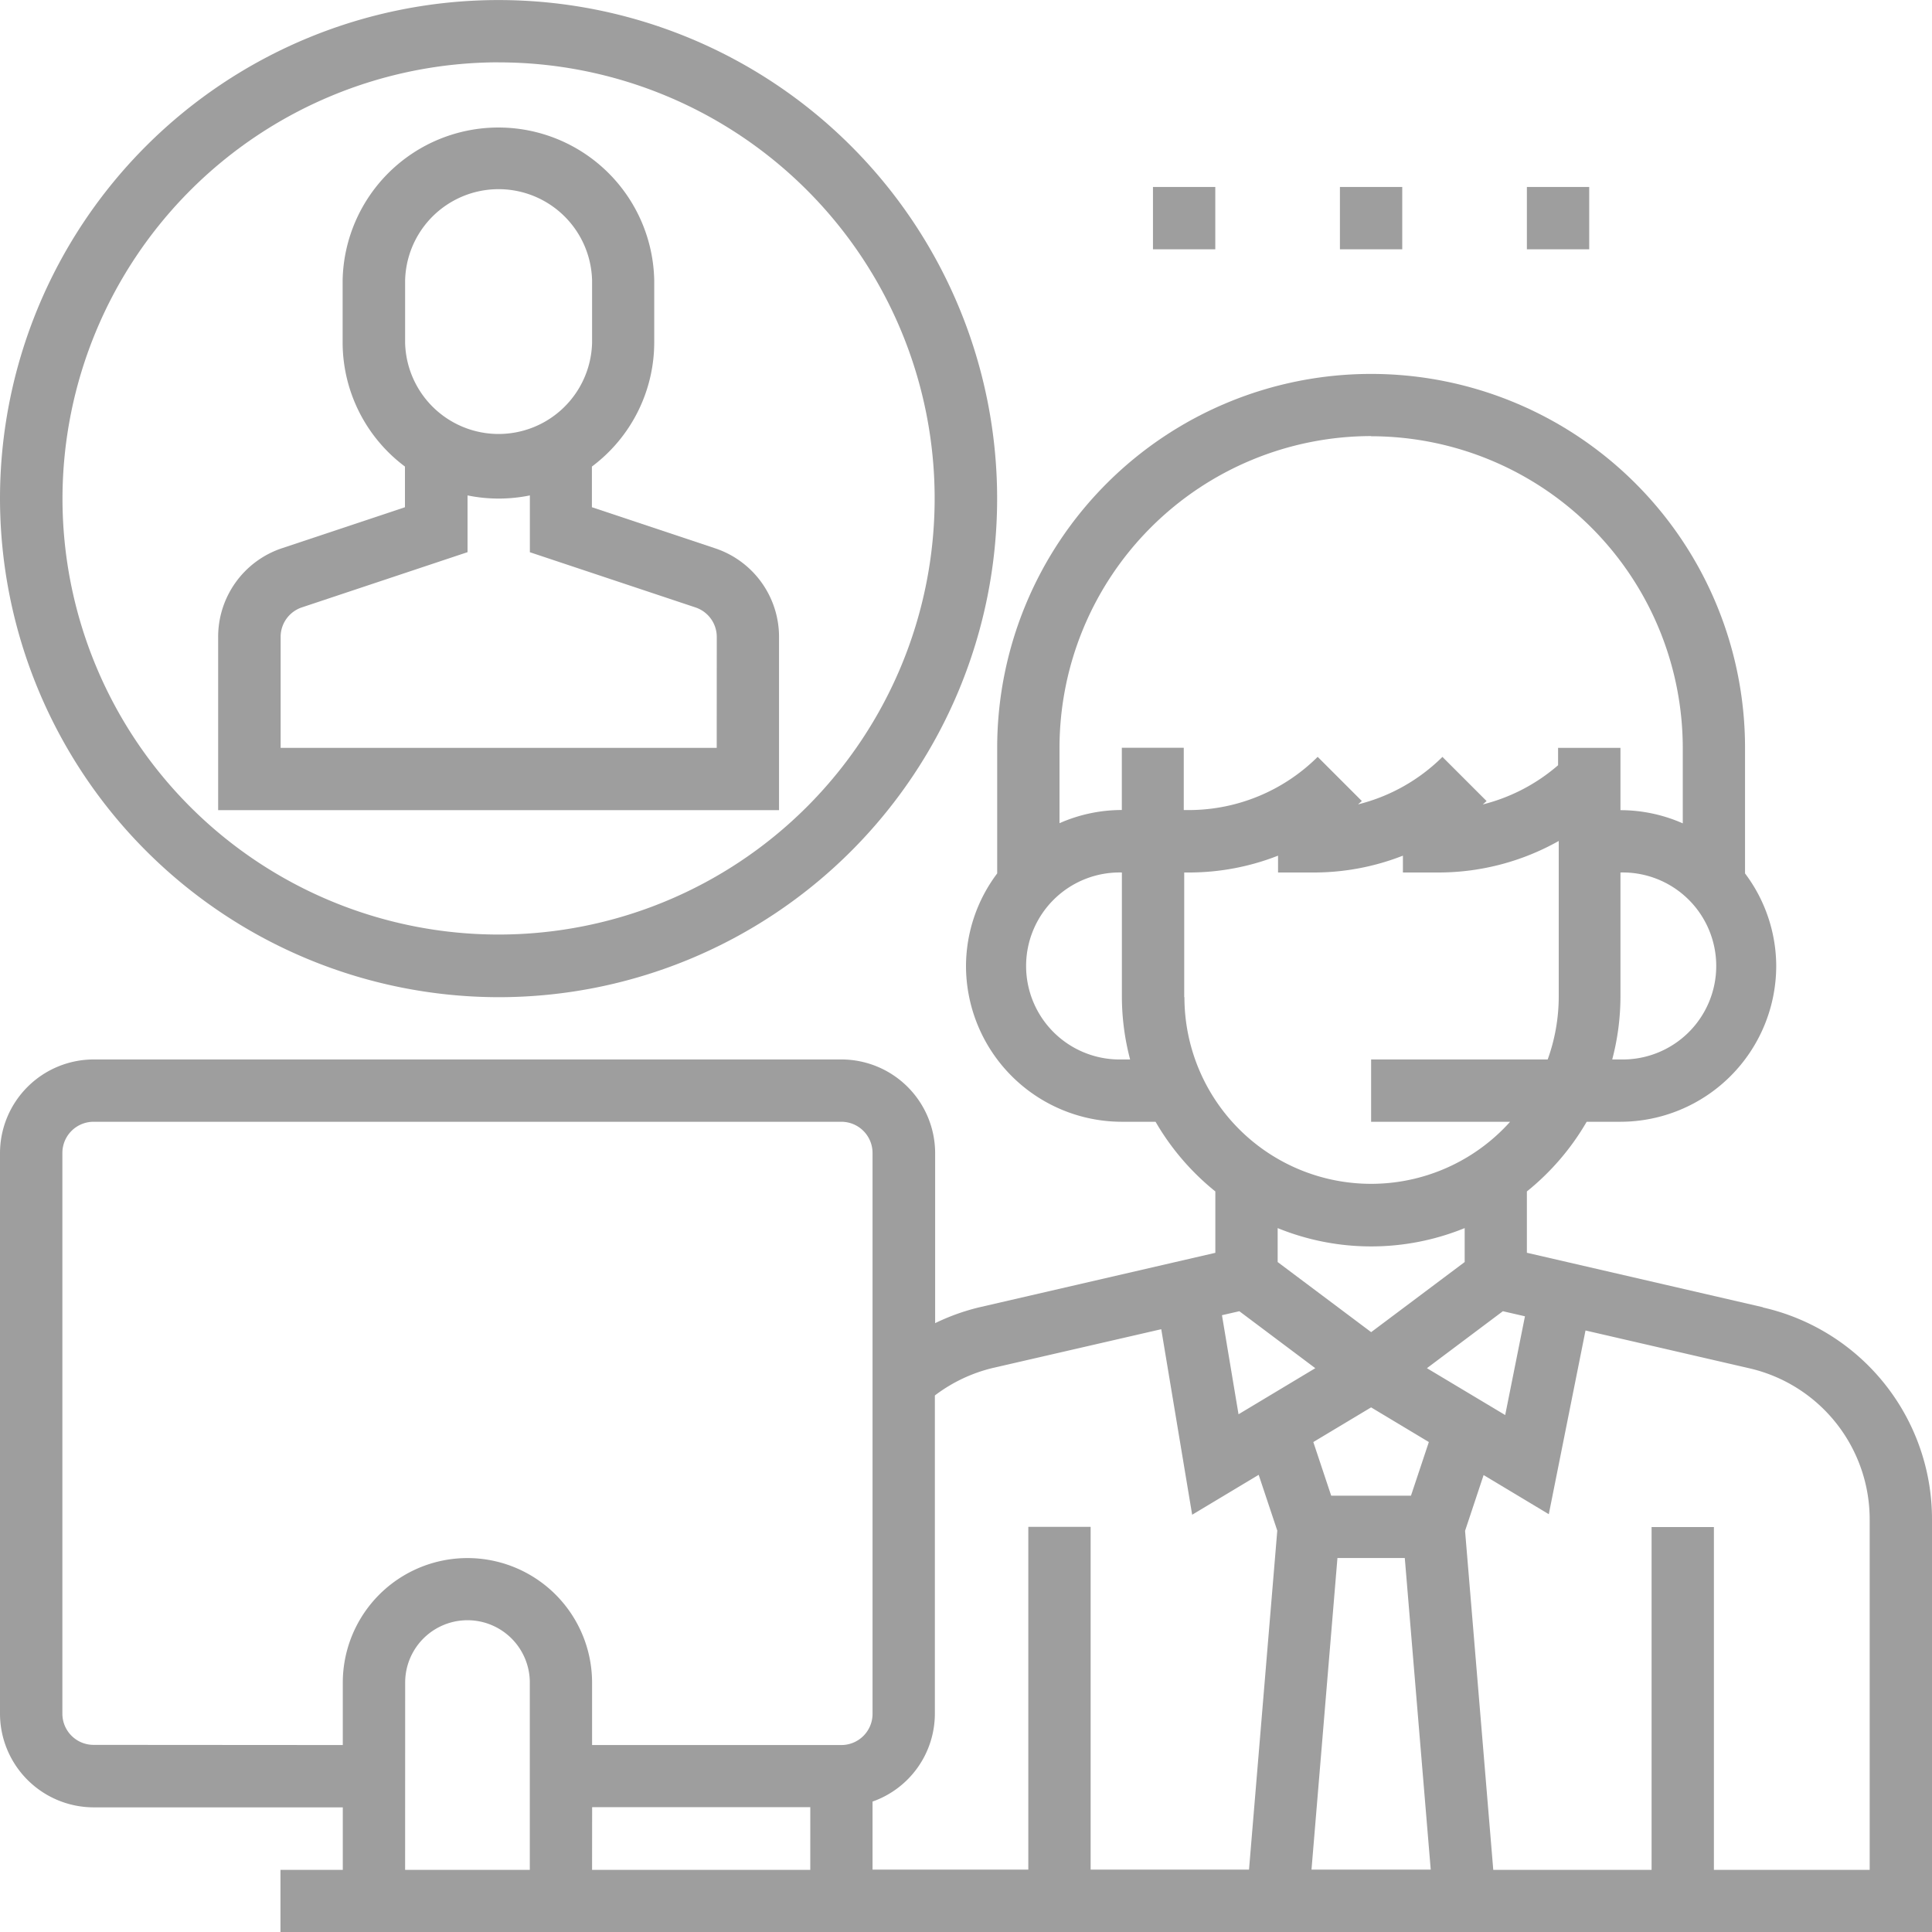
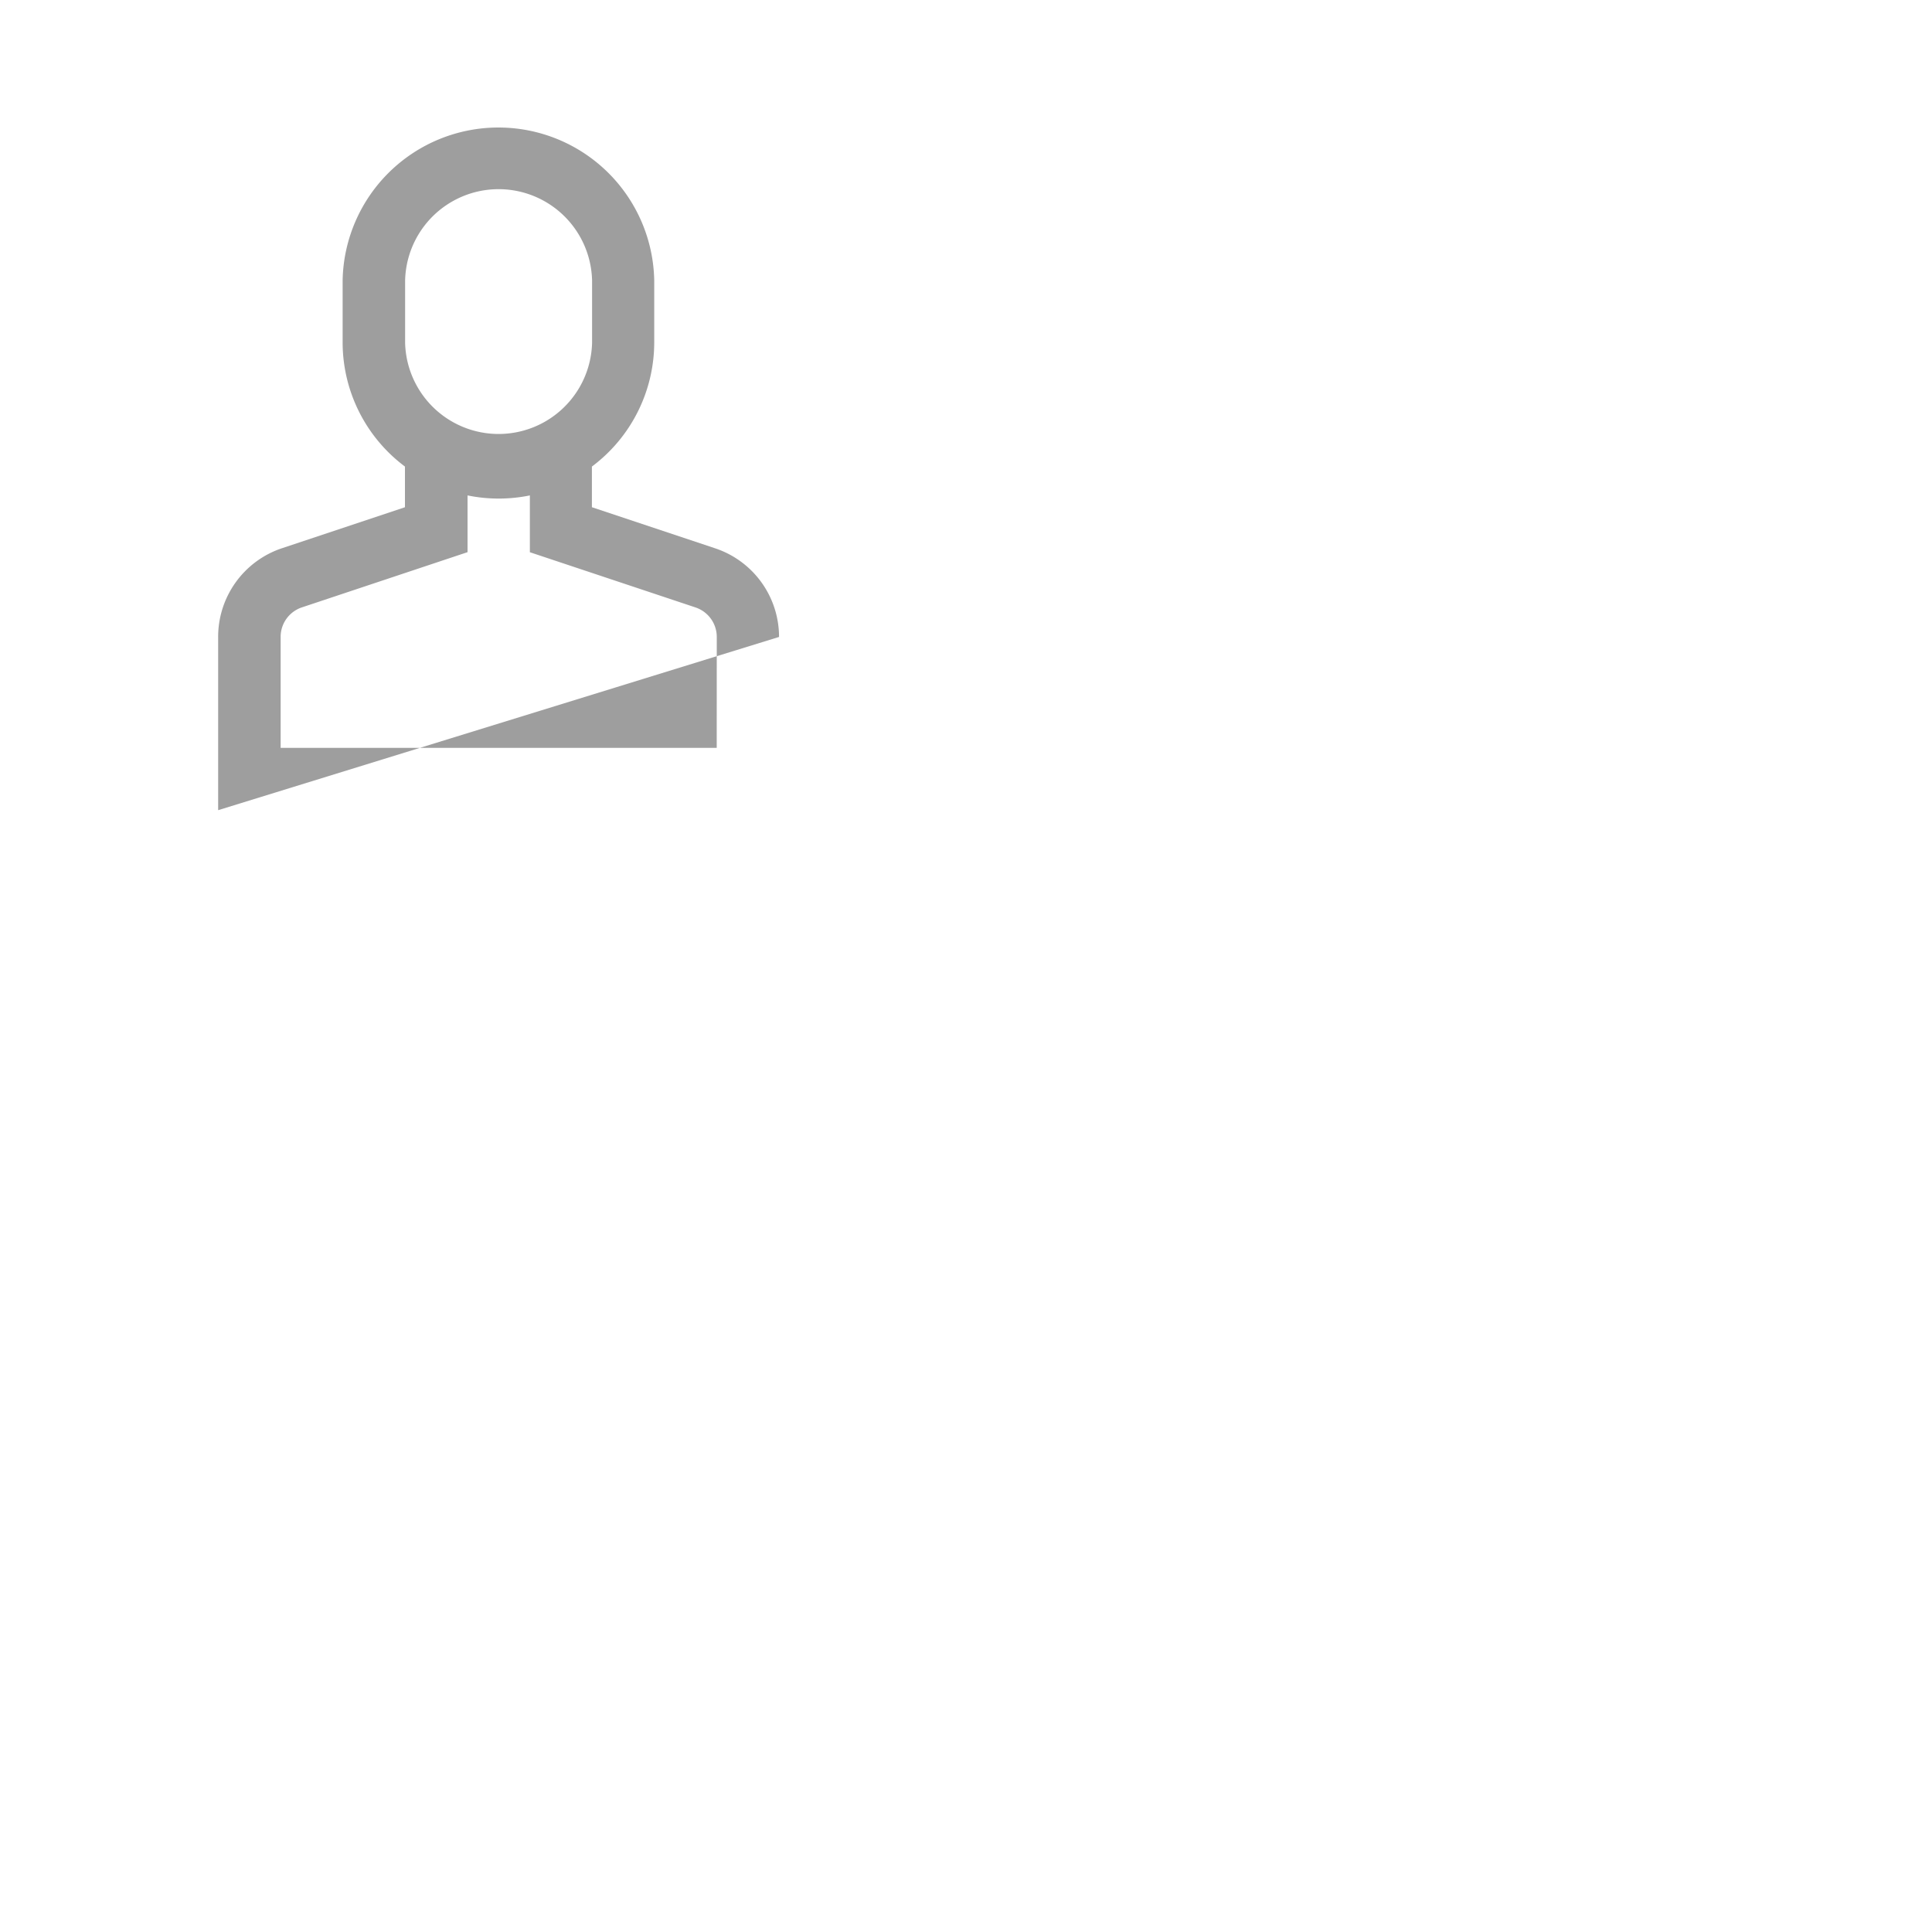
<svg xmlns="http://www.w3.org/2000/svg" width="35" height="35" viewBox="0 0 35 35">
  <defs>
    <style>.a{opacity:0.38;}</style>
  </defs>
  <g class="a" transform="translate(-537 -1340)">
    <g transform="translate(537 1340)">
-       <path d="M31.937,112.908l-4.276-.987V110.81a4.546,4.546,0,0,0,1.083-1.262h.611a2.826,2.826,0,0,0,2.823-2.823,2.8,2.8,0,0,0-.565-1.676v-2.275a6.774,6.774,0,0,0-13.548,0v2.275a2.8,2.8,0,0,0-.565,1.676,2.826,2.826,0,0,0,2.823,2.823h.611a4.536,4.536,0,0,0,1.083,1.262v1.112l-4.276.987a3.932,3.932,0,0,0-.8.287v-3.083a1.7,1.7,0,0,0-1.694-1.694H1.694A1.7,1.7,0,0,0,0,110.113v10.161a1.7,1.7,0,0,0,1.694,1.694H6.21V123.1H5.081v1.129H35v-7.467a3.933,3.933,0,0,0-3.063-3.85Zm-9.485.072,1.376,1.032-1.391.835-.3-1.795Zm1.777,4.471h1.22l.47,5.645h-2.16Zm1.332-1.129H24.116l-.324-.972,1.047-.628,1.046.628Zm.289-2.31,1.376-1.032.4.092-.358,1.789Zm3.506-5.593h-.149a4.49,4.49,0,0,0,.149-1.129v-2.258a1.694,1.694,0,1,1,0,3.387Zm-4.516-11.29a5.651,5.651,0,0,1,5.645,5.645v1.368a2.794,2.794,0,0,0-1.129-.239v-1.129H28.226v.315a3.309,3.309,0,0,1-1.363.71c.022-.021.046-.04.068-.061l-.8-.8a3.3,3.3,0,0,1-1.528.86c.022-.021.046-.04.068-.061l-.8-.8a3.313,3.313,0,0,1-2.326.964h-.1v-1.129H20.323V103.9a2.794,2.794,0,0,0-1.129.239v-1.368a5.651,5.651,0,0,1,5.645-5.645Zm-4.516,11.29a1.694,1.694,0,1,1,0-3.387v2.258a4.49,4.49,0,0,0,.149,1.129Zm1.129-1.129v-2.258h.1a4.412,4.412,0,0,0,1.6-.305v.305h.662a4.412,4.412,0,0,0,1.6-.305v.305h.662a4.443,4.443,0,0,0,2.161-.571v2.829a3.37,3.37,0,0,1-.2,1.129H24.839v1.129h2.518a3.382,3.382,0,0,1-5.9-2.258Zm3.387,4.516a4.485,4.485,0,0,0,1.694-.332v.615l-1.694,1.27-1.694-1.27v-.615A4.485,4.485,0,0,0,24.839,111.806Zm-6.845,2.2,3.042-.7.56,3.361,1.205-.723.337,1.011-.512,6.141H19.758v-6.21H18.629v6.21H15.807v-1.233a1.691,1.691,0,0,0,1.129-1.59v-5.767a2.822,2.822,0,0,1,1.058-.5Zm-7.268,7.959h3.952V123.1H10.726Zm-9.032-1.129a.565.565,0,0,1-.565-.565V110.113a.565.565,0,0,1,.565-.565H15.242a.565.565,0,0,1,.565.565v10.161a.565.565,0,0,1-.565.565H10.726v-1.129a2.258,2.258,0,1,0-4.516,0v1.129Zm5.645-1.129a1.129,1.129,0,1,1,2.258,0V123.1H7.339ZM33.871,123.1H31.049v-6.21H29.92v6.21H27.052l-.511-6.141.336-1.011,1.181.709.665-3.328,2.96.683a2.809,2.809,0,0,1,2.188,2.75Zm0,0" transform="translate(0 -89.226)" />
-       <path d="M66.161,41.281A1.691,1.691,0,0,0,65,39.674l-2.229-.743v-.737A2.811,2.811,0,0,0,63.9,35.951V34.822a2.823,2.823,0,0,0-5.645,0v1.129a2.81,2.81,0,0,0,1.129,2.243v.737l-2.229.743A1.692,1.692,0,0,0,56,41.281v3.138H66.161Zm-6.774-6.459a1.694,1.694,0,0,1,3.387,0v1.129a1.694,1.694,0,0,1-3.387,0Zm5.645,8.468h-7.9V41.281a.563.563,0,0,1,.386-.536l3-1V38.717a2.821,2.821,0,0,0,1.129,0v1.029l3,1a.564.564,0,0,1,.386.536Zm0,0" transform="translate(-52.048 -29.742)" />
-       <path d="M9.032,18.065A9.032,9.032,0,1,0,0,9.032,9.043,9.043,0,0,0,9.032,18.065Zm0-16.935a7.9,7.9,0,1,1-7.9,7.9A7.912,7.912,0,0,1,9.032,1.129Zm0,0" />
-       <path d="M296,48h1.129v1.129H296Zm0,0" transform="translate(-275.113 -44.613)" />
-       <path d="M344,48h1.129v1.129H344Zm0,0" transform="translate(-319.726 -44.613)" />
-       <path d="M392,48h1.129v1.129H392Zm0,0" transform="translate(-364.339 -44.613)" />
+       <path d="M66.161,41.281A1.691,1.691,0,0,0,65,39.674l-2.229-.743v-.737A2.811,2.811,0,0,0,63.9,35.951V34.822a2.823,2.823,0,0,0-5.645,0v1.129a2.81,2.81,0,0,0,1.129,2.243v.737l-2.229.743A1.692,1.692,0,0,0,56,41.281v3.138Zm-6.774-6.459a1.694,1.694,0,0,1,3.387,0v1.129a1.694,1.694,0,0,1-3.387,0Zm5.645,8.468h-7.9V41.281a.563.563,0,0,1,.386-.536l3-1V38.717a2.821,2.821,0,0,0,1.129,0v1.029l3,1a.564.564,0,0,1,.386.536Zm0,0" transform="translate(-52.048 -29.742)" />
    </g>
  </g>
</svg>